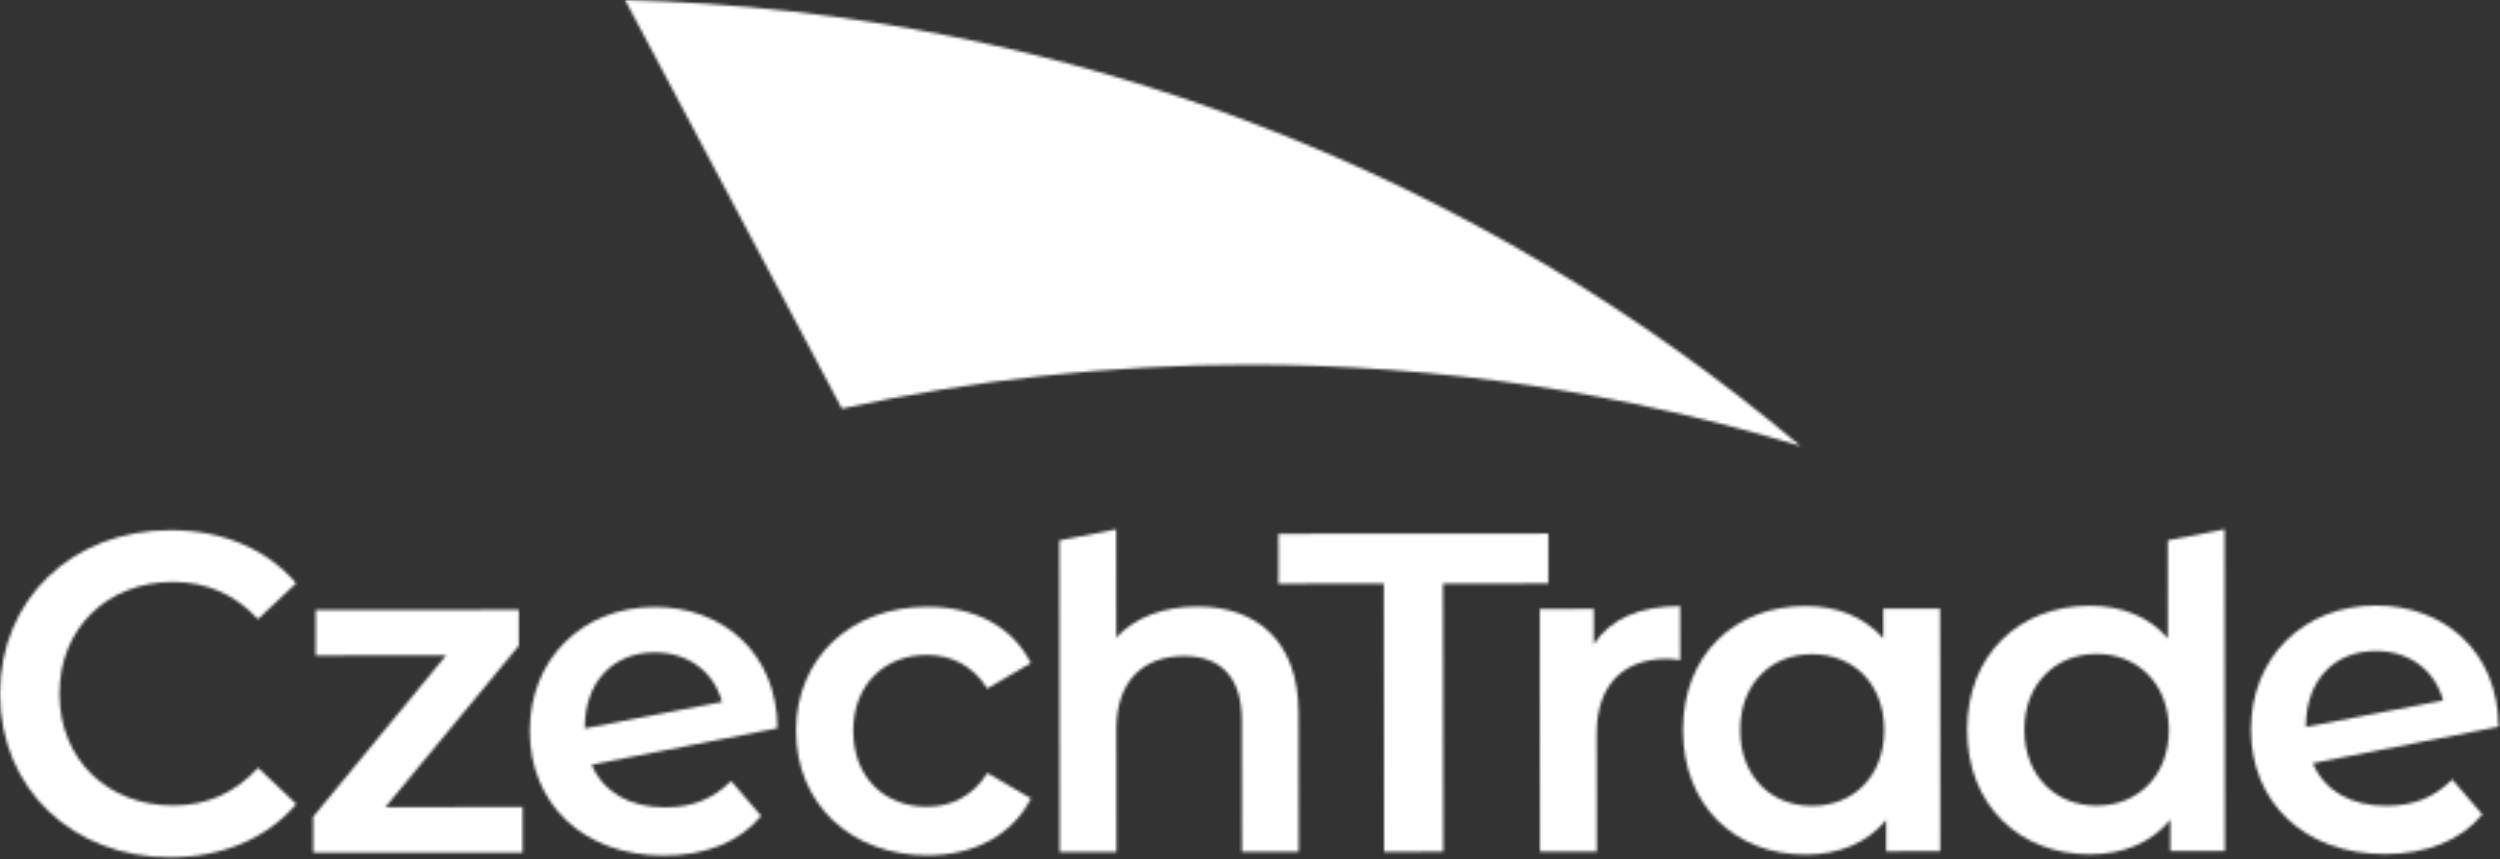
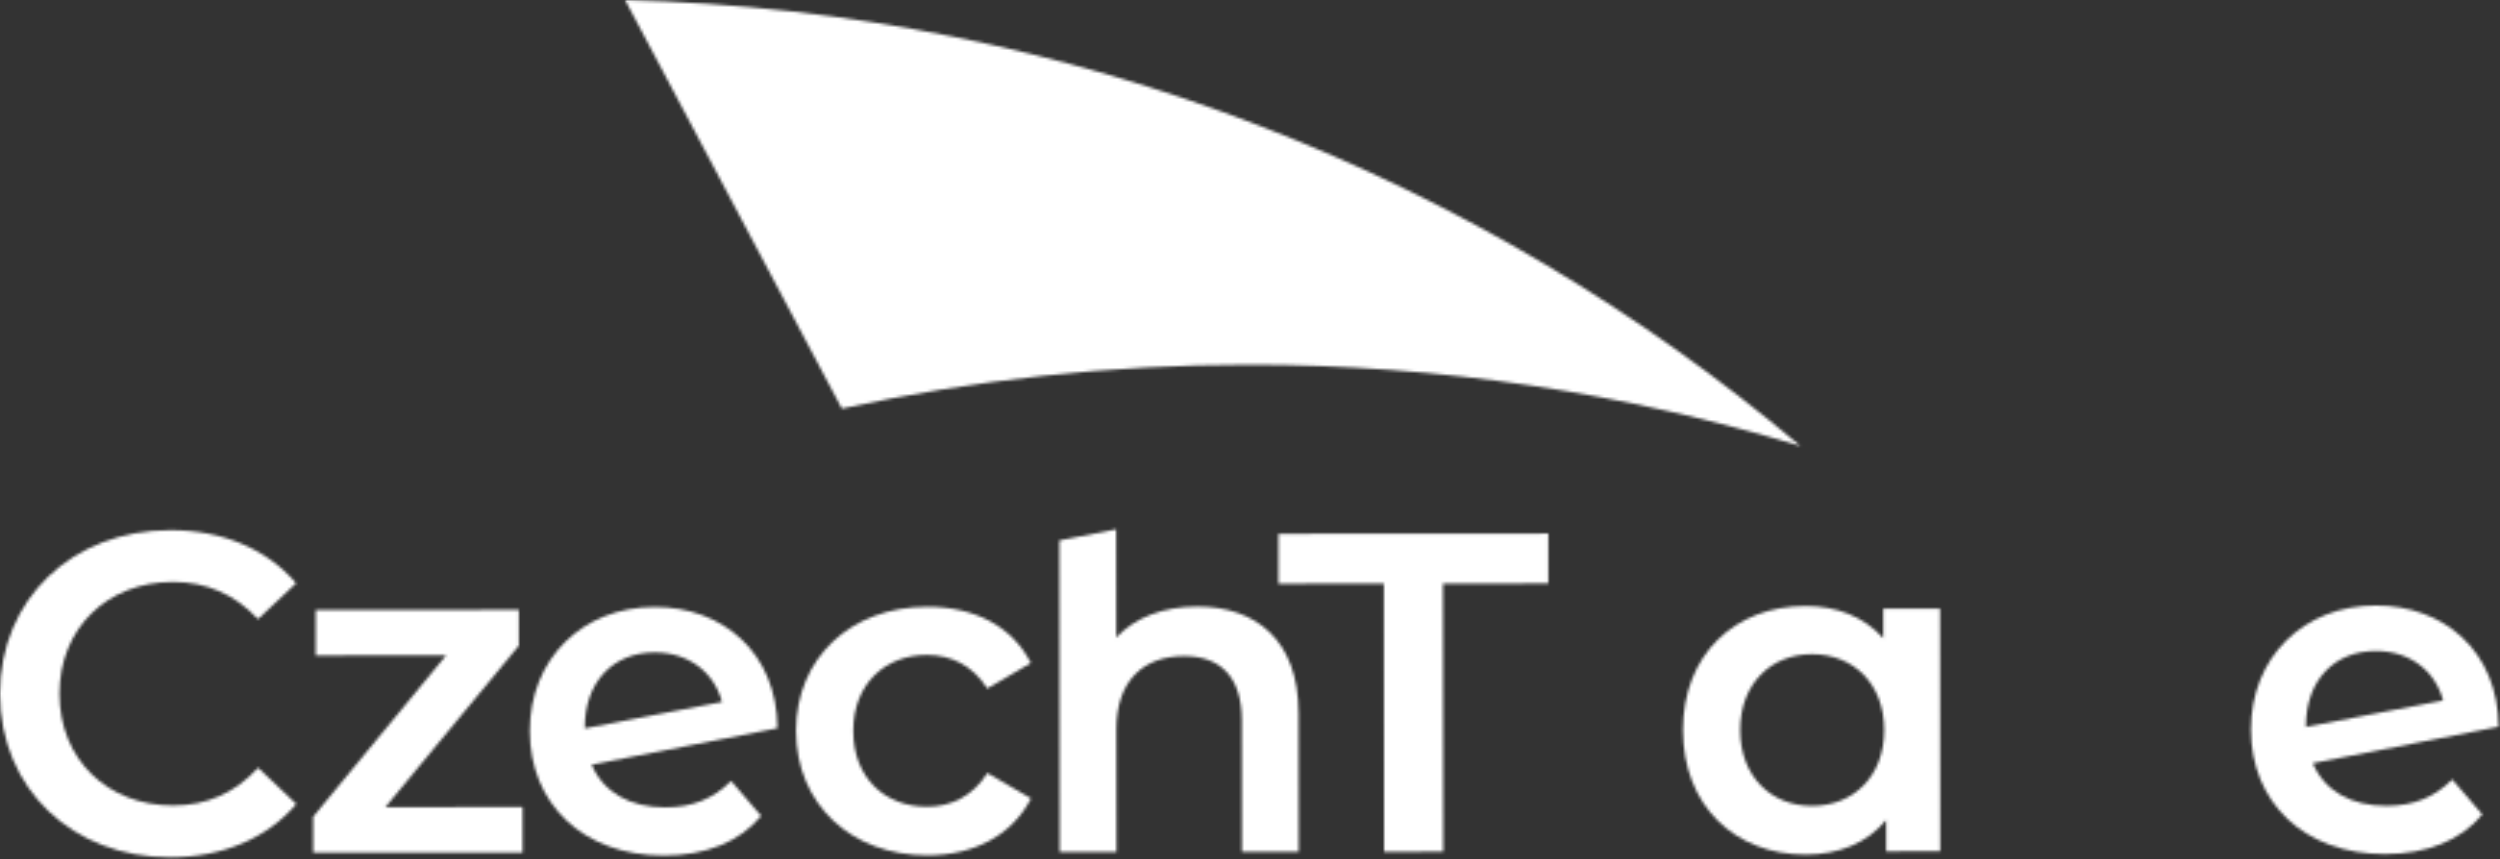
<svg xmlns="http://www.w3.org/2000/svg" width="867" height="298" viewBox="0 0 867 298" fill="none">
  <rect x="0" y="0" width="867" height="298" fill="#333333" stroke="none" />
  <mask id="mask0_3327_4454" style="mask-type:alpha" maskUnits="userSpaceOnUse" x="0" y="0" width="867" height="298">
    <g clip-path="url(#clip0_3327_4454)">
      <path d="M2.67679e-05 240.64C-0.03 207.71 25.16 183.89 59.04 183.86C77 183.84 92.45 190.29 102.7 202.26L89.47 214.72C81.43 206.06 71.5 201.81 59.99 201.82C37.14 201.84 20.61 217.93 20.63 240.62C20.65 263.31 37.21 279.37 60.06 279.35C71.56 279.35 81.49 275.08 89.52 266.25L102.77 278.84C92.54 290.82 77.1 297.3 58.98 297.31C25.26 297.35 0.03 273.58 2.67679e-05 240.64Z" fill="#E6001E" />
      <path d="M181.24 279.88V295.64L108.61 295.7V283.25L154.72 227.27L109.5 227.31V211.55L179.92 211.49V223.94L133.65 279.92L181.24 279.88Z" fill="#E6001E" />
      <path d="M253.56 270.84L263.97 282.96C256.57 291.95 244.76 296.69 230.26 296.7C202.05 296.72 183.76 278.62 183.74 253.56C183.72 228.51 201.98 210.53 227.04 210.5C250.52 210.48 269.44 226.22 269.62 252.54L205.18 265.2C209.29 274.81 218.43 280 230.72 279.99C240.17 279.99 247.42 276.98 253.56 270.83V270.84ZM202.8 252.45V252.61L250.38 243.43C247.69 233.19 238.86 226.26 227.04 226.27C212.7 226.28 202.78 236.38 202.8 252.45Z" fill="#E6001E" />
      <path d="M276.07 253.49C276.05 228.28 294.94 210.46 321.57 210.43C337.96 210.42 351.04 217.18 357.51 229.94L342.39 238.78C337.34 230.75 329.77 227.13 321.42 227.14C306.92 227.15 295.9 237.25 295.92 253.48C295.93 269.87 306.97 279.79 321.47 279.77C329.82 279.77 337.38 276.13 342.42 268.09L357.56 276.9C351.11 289.51 338.04 296.61 321.65 296.63C295.02 296.65 276.09 278.71 276.07 253.49Z" fill="#E6001E" />
      <path d="M479.93 202.41L443.37 202.44V185.11L536.96 185.03V202.36L500.42 202.39L500.5 295.36L480.01 295.38L479.93 202.41Z" fill="#E6001E" />
-       <path d="M582.67 210.2L582.69 228.95C580.96 228.64 579.54 228.48 578.12 228.48C563.15 228.49 553.7 237.33 553.72 254.5L553.76 295.31L534.06 295.33L533.99 211.18L552.74 211.16V223.45C558.42 214.62 568.65 210.2 582.68 210.19L582.67 210.2Z" fill="#E6001E" />
      <path d="M672.8 211.07L672.87 295.22L654.12 295.24V284.37C647.5 292.41 637.73 296.36 626.23 296.37C601.65 296.39 583.67 279.39 583.65 253.23C583.63 227.07 601.58 210.2 626.16 210.17C636.88 210.17 646.33 213.78 653.12 221.33V211.09L672.81 211.07H672.8ZM653.45 253.16C653.44 237.09 642.71 226.85 628.37 226.87C614.19 226.88 603.48 237.13 603.5 253.21C603.51 269.28 614.24 279.52 628.42 279.5C642.76 279.49 653.47 269.24 653.45 253.16Z" fill="#E6001E" />
      <path d="M850.45 270.33L860.86 282.45C853.46 291.44 841.65 296.18 827.15 296.19C798.94 296.21 780.65 278.11 780.63 253.05C780.61 228 798.87 210.02 823.93 209.99C847.41 209.97 866.33 225.71 866.51 252.03L802.07 264.69C806.18 274.3 815.32 279.49 827.61 279.48C837.06 279.48 844.31 276.47 850.45 270.32V270.33ZM799.69 251.94V252.1L847.27 242.92C844.58 232.68 835.75 225.75 823.93 225.76C809.59 225.77 799.67 235.87 799.69 251.94Z" fill="#E6001E" />
      <path d="M450.34 247.19C450.32 221.82 435.34 210.33 415.17 210.35C403.51 210.36 393.59 214.15 387.13 221.09L387.09 183.56L367.4 187.43L367.5 295.49L387.2 295.47L387.16 252.92C387.15 236.06 396.59 227.54 410.62 227.53C423.23 227.52 430.64 234.76 430.65 249.73L430.69 295.43L450.39 295.41L450.35 247.19H450.34Z" fill="#E6001E" />
-       <path d="M751.8 187.42L751.83 221.4C745.21 213.68 735.59 210.07 724.72 210.08C700.3 210.1 682.19 226.98 682.21 253.14C682.23 279.3 700.37 296.3 724.79 296.28C736.29 296.28 746.06 292.32 752.67 284.28V295.15L771.59 295.13L771.49 183.55L751.8 187.42ZM727.14 279.41C712.96 279.42 702.08 269.19 702.06 253.12C702.04 237.05 712.91 226.8 727.09 226.78C741.27 226.77 752.15 237 752.17 253.07C752.18 269.14 741.32 279.39 727.14 279.41Z" fill="#E6001E" />
      <path d="M216.78 0L291.95 141.7C337.48 131.74 384.76 126.5 433.27 126.5C499.74 126.5 563.9 136.36 624.4 154.68C513.76 61.36 371.93 3.86 216.78 0Z" fill="#000AAA" />
    </g>
  </mask>
  <g mask="url(#mask0_3327_4454)">
    <rect x="-328" y="-494" width="4932" height="2337" fill="white" />
  </g>
  <defs>
    <clipPath id="clip0_3327_4454">
      <rect width="866.51" height="297.32" fill="white" />
    </clipPath>
  </defs>
</svg>